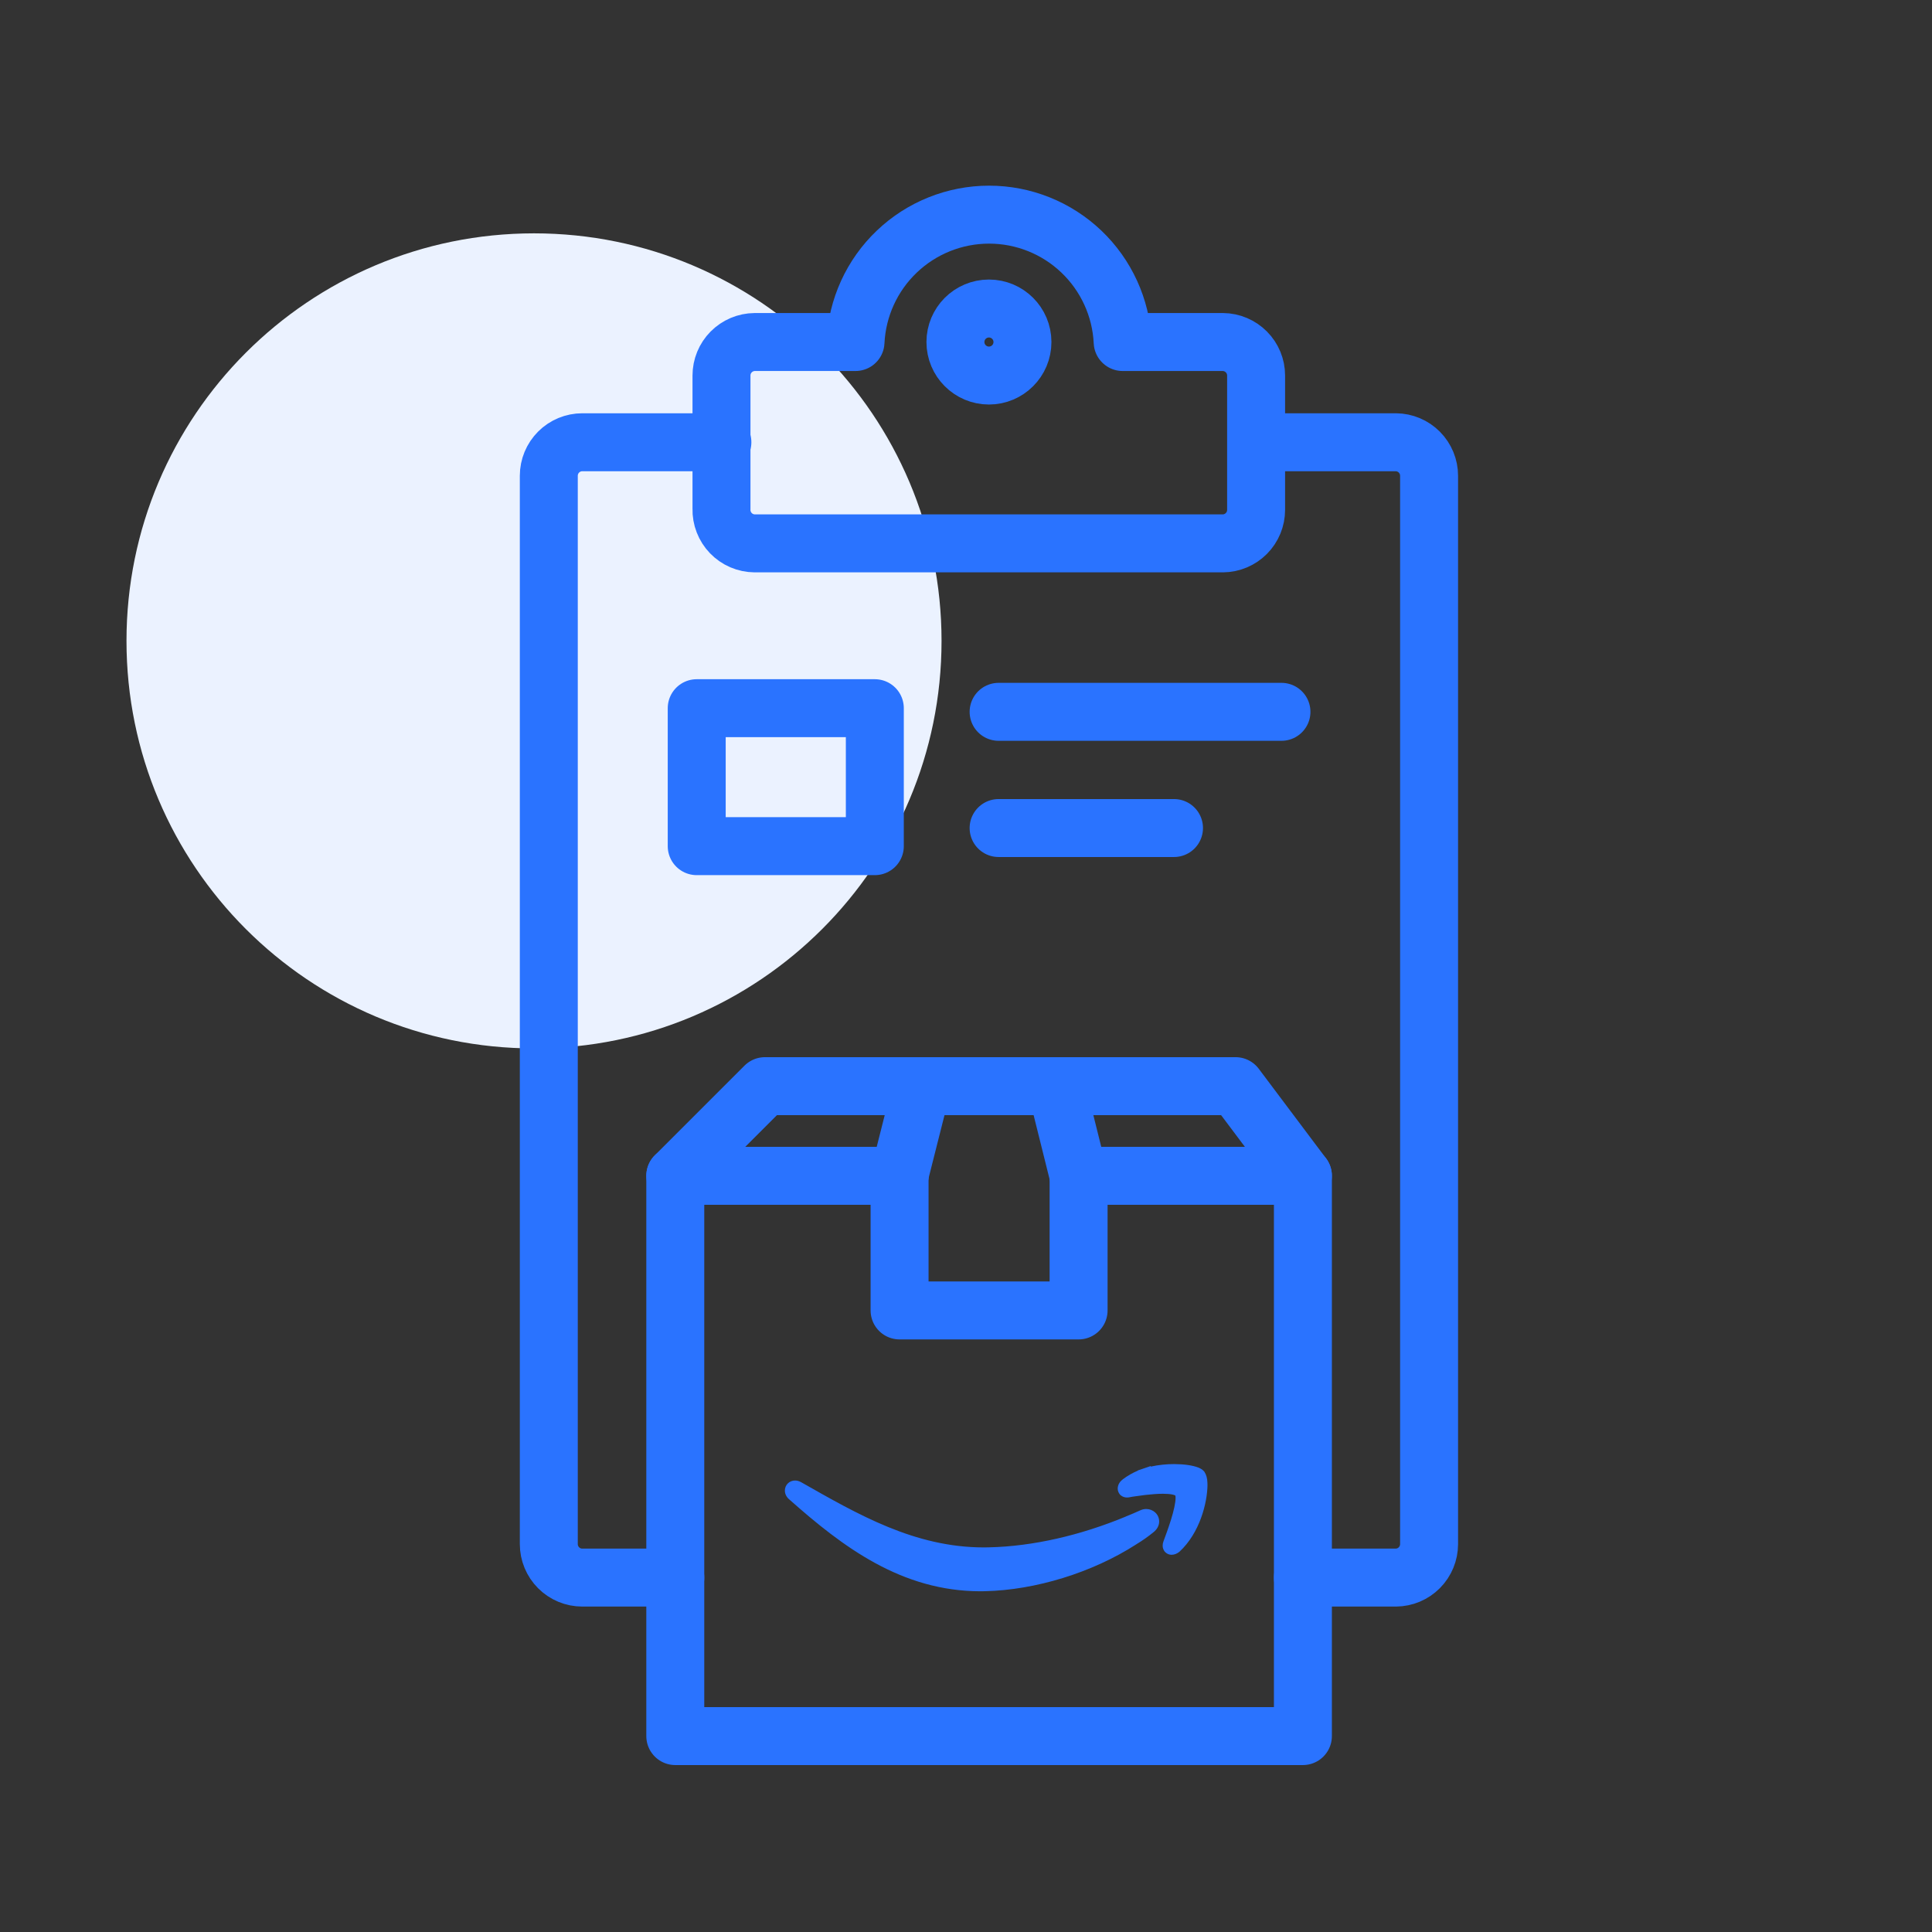
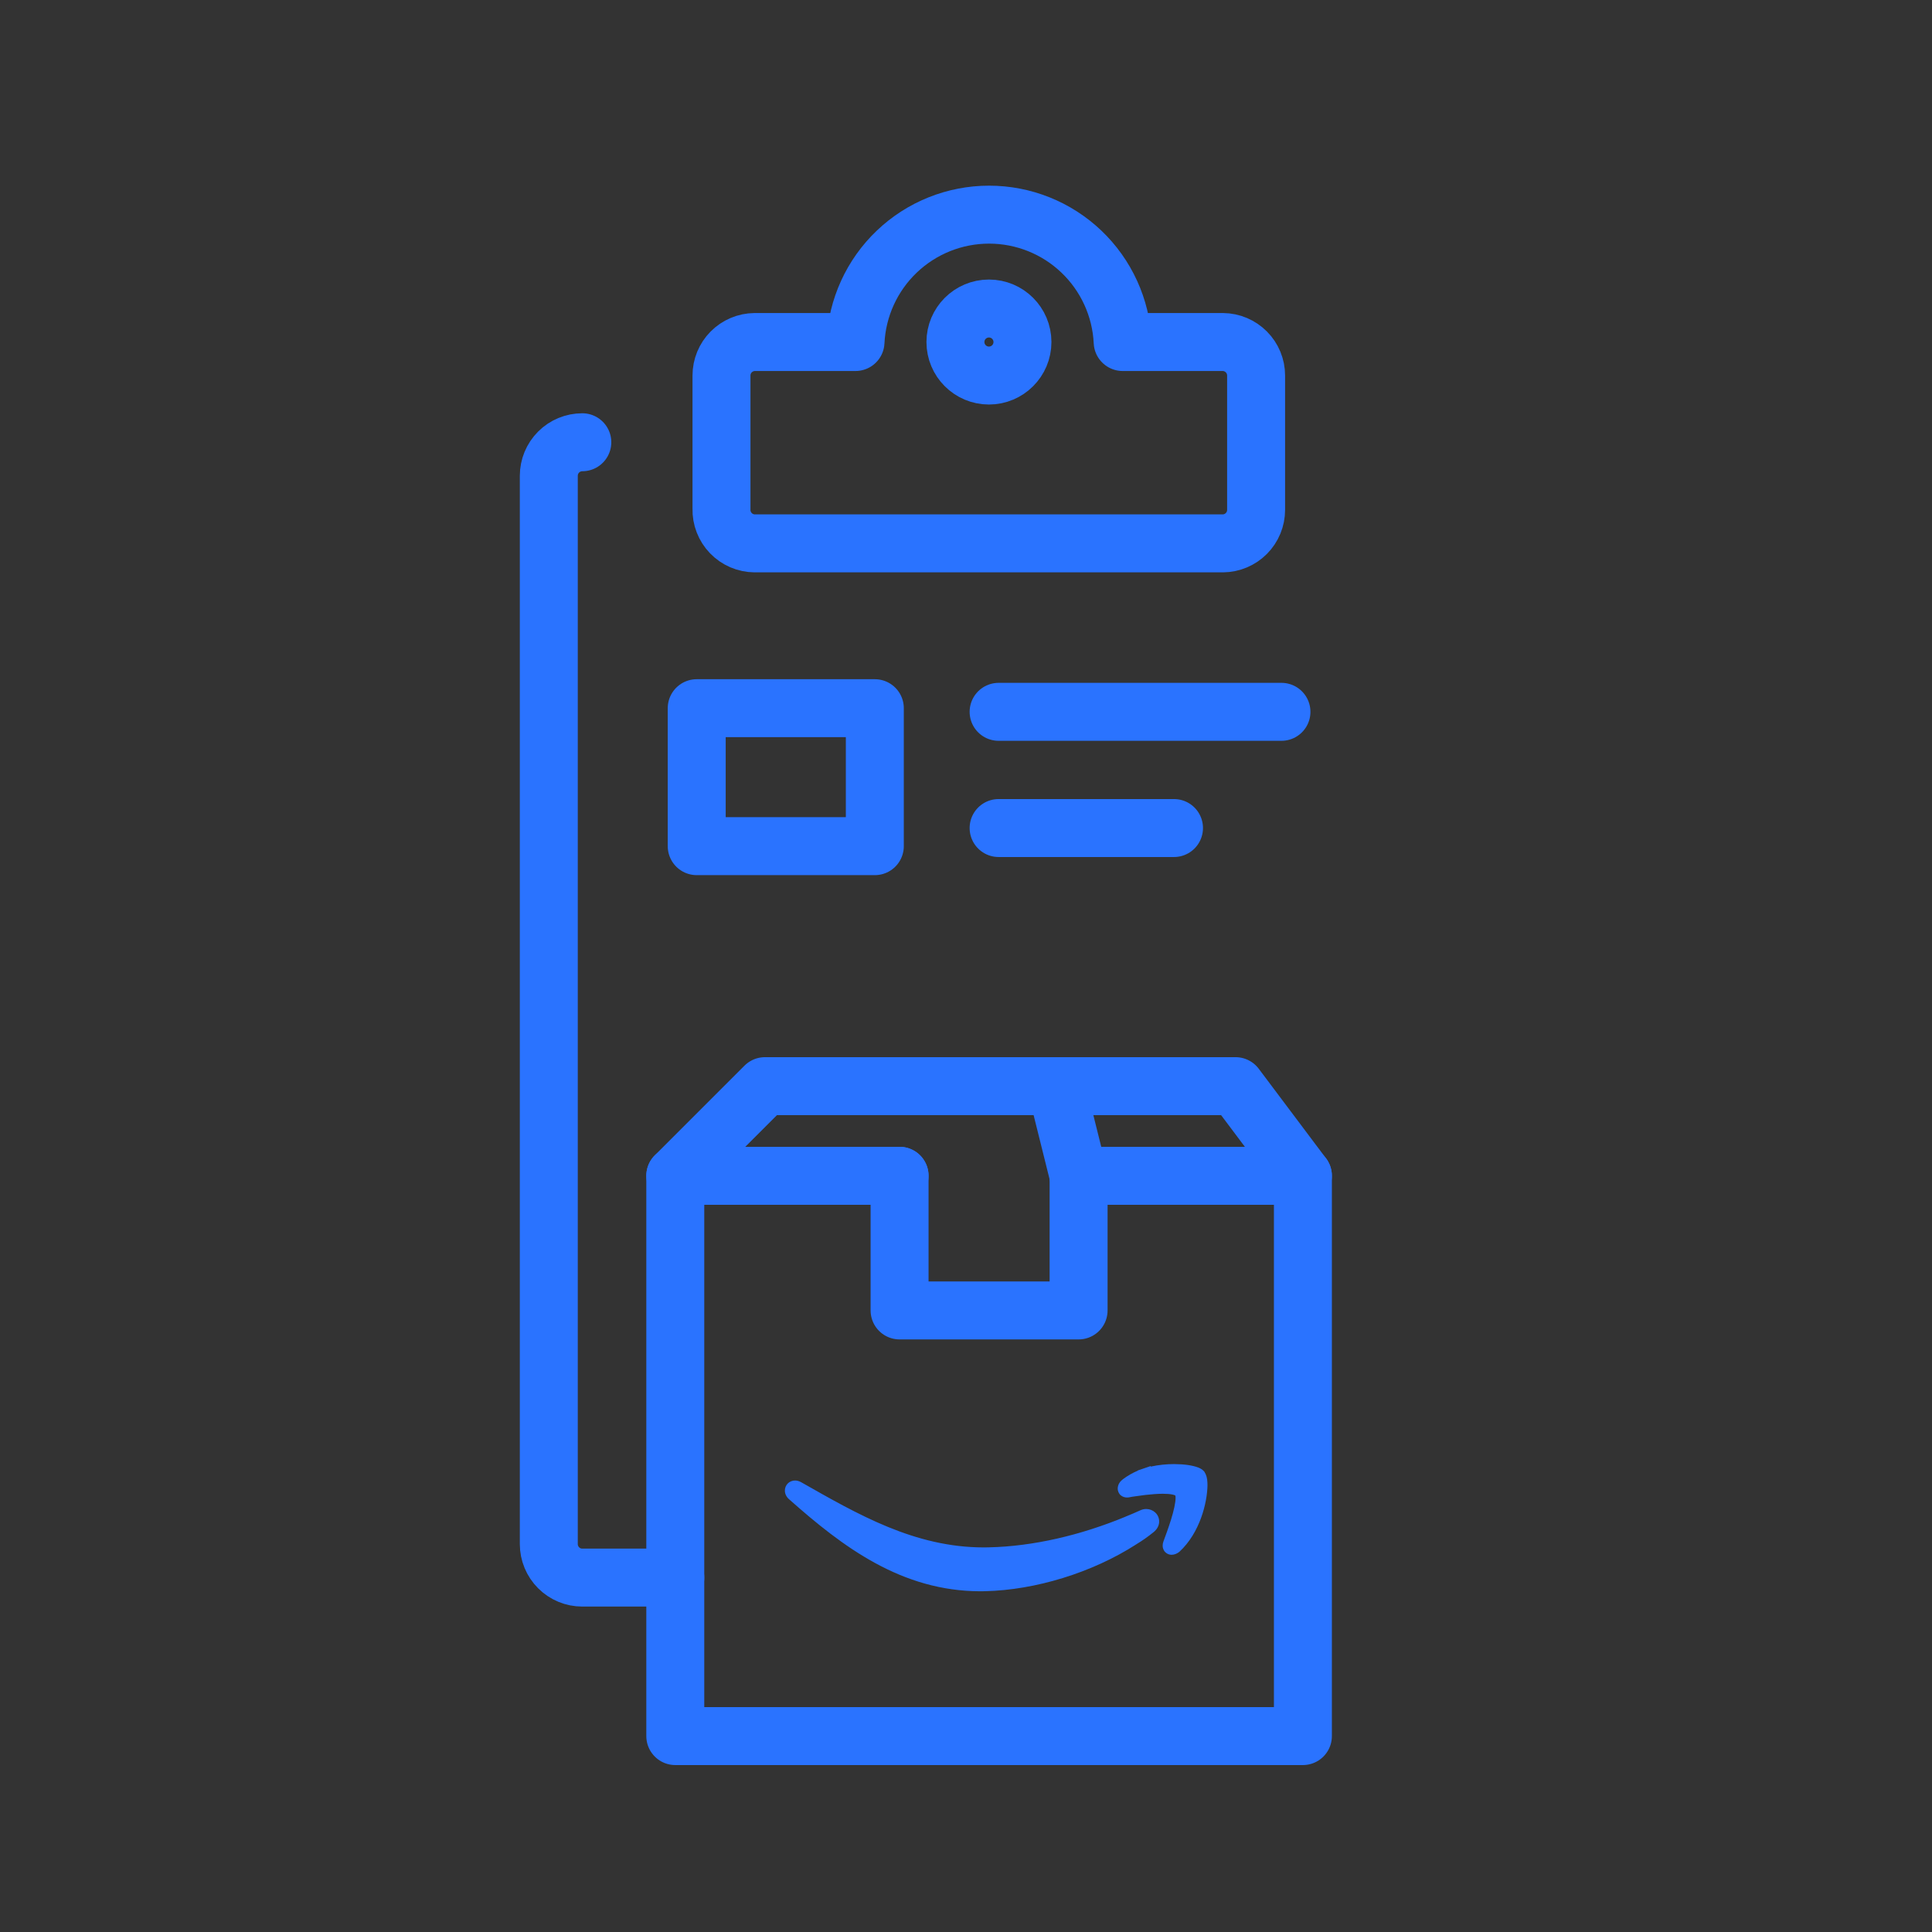
<svg xmlns="http://www.w3.org/2000/svg" width="100" height="100" viewBox="0 0 100 100" fill="none">
  <rect x="0" y="0" width="100" height="100" fill="#333333" stroke="none" />
-   <path d="M27.641 54.266C39.29 54.266 48.734 44.822 48.734 33.172C48.734 21.522 39.29 12.078 27.641 12.078C15.991 12.078 6.547 21.522 6.547 33.172C6.547 44.822 15.991 54.266 27.641 54.266Z" fill="#EBF2FF" />
-   <path d="M34.953 81.656H30.141C29.681 81.656 29.239 81.474 28.914 81.148C28.589 80.823 28.406 80.382 28.406 79.922V24.625C28.406 24.165 28.589 23.724 28.914 23.399C29.239 23.073 29.681 22.891 30.141 22.891H37.391" stroke="#2A73FF" stroke-width="3" stroke-linecap="round" stroke-linejoin="round" />
-   <path d="M65.266 22.891H72.25C72.707 22.895 73.144 23.079 73.466 23.404C73.788 23.729 73.969 24.168 73.969 24.625V79.922C73.969 80.379 73.788 80.818 73.466 81.143C73.144 81.468 72.707 81.652 72.25 81.656H67.438" stroke="#2A73FF" stroke-width="3" stroke-linecap="round" stroke-linejoin="round" />
+   <path d="M34.953 81.656H30.141C29.681 81.656 29.239 81.474 28.914 81.148C28.589 80.823 28.406 80.382 28.406 79.922V24.625C28.406 24.165 28.589 23.724 28.914 23.399C29.239 23.073 29.681 22.891 30.141 22.891" stroke="#2A73FF" stroke-width="3" stroke-linecap="round" stroke-linejoin="round" />
  <path d="M58.109 17.703C58.025 15.926 57.259 14.25 55.972 13.023C54.685 11.795 52.974 11.11 51.195 11.11C49.416 11.11 47.706 11.795 46.418 13.023C45.131 14.25 44.366 15.926 44.281 17.703H39.062C38.605 17.707 38.168 17.892 37.846 18.217C37.524 18.541 37.344 18.98 37.344 19.438V26.344C37.337 26.574 37.377 26.803 37.461 27.018C37.544 27.233 37.669 27.429 37.829 27.595C37.989 27.761 38.181 27.893 38.392 27.984C38.604 28.075 38.832 28.123 39.062 28.125H63.297C63.754 28.121 64.191 27.936 64.513 27.612C64.835 27.287 65.016 26.848 65.016 26.391V19.438C65.016 18.98 64.835 18.541 64.513 18.217C64.191 17.892 63.754 17.707 63.297 17.703H58.109Z" stroke="#2A73FF" stroke-width="3" stroke-linecap="round" stroke-linejoin="round" />
  <path d="M51.188 19.438C52.145 19.438 52.922 18.661 52.922 17.703C52.922 16.745 52.145 15.969 51.188 15.969C50.23 15.969 49.453 16.745 49.453 17.703C49.453 18.661 50.23 19.438 51.188 19.438Z" stroke="#2A73FF" stroke-width="3" stroke-linecap="round" stroke-linejoin="round" />
  <path d="M45.281 36.656H36.062V43.797H45.281V36.656Z" stroke="#2A73FF" stroke-width="3" stroke-linecap="round" stroke-linejoin="round" />
  <path d="M51.688 42.859H60.766" stroke="#2A73FF" stroke-width="3" stroke-linecap="round" stroke-linejoin="round" />
  <path d="M51.688 36.844H66.328" stroke="#2A73FF" stroke-width="3" stroke-linecap="round" stroke-linejoin="round" />
  <path d="M57 60.859H67.438V89.859H34.953V60.859H46.562" stroke="#2A73FF" stroke-width="3" stroke-linecap="round" stroke-linejoin="round" />
  <path d="M55.828 60.859V67.828H46.562V60.859" stroke="#2A73FF" stroke-width="3" stroke-linecap="round" stroke-linejoin="round" />
  <path d="M34.953 60.859L39.594 56.219H63.953L67.438 60.859" stroke="#2A73FF" stroke-width="3" stroke-linecap="round" stroke-linejoin="round" />
-   <path d="M47.719 56.219L46.547 60.859" stroke="#2A73FF" stroke-width="3" stroke-linecap="round" stroke-linejoin="round" />
  <path d="M55.828 60.859L54.672 56.219" stroke="#2A73FF" stroke-width="3" stroke-linecap="round" stroke-linejoin="round" />
  <path fill-rule="evenodd" clip-rule="evenodd" d="M59.331 78.106C59.223 78.105 59.111 78.131 59.007 78.181C58.889 78.23 58.769 78.285 58.657 78.335L58.49 78.405L58.274 78.493V78.496C55.928 79.47 53.463 80.04 51.181 80.09C51.097 80.094 51.013 80.094 50.931 80.094C47.344 80.095 44.416 78.392 41.462 76.716C41.358 76.66 41.255 76.631 41.151 76.631C41.017 76.631 40.882 76.682 40.783 76.776C40.683 76.872 40.624 77.01 40.625 77.151C40.624 77.335 40.721 77.502 40.855 77.612C43.627 80.073 46.666 82.361 50.751 82.364C50.83 82.364 50.911 82.361 50.993 82.36C53.592 82.3 56.532 81.403 58.813 79.935L58.826 79.926C59.125 79.745 59.424 79.536 59.705 79.306C59.88 79.172 60.001 78.965 59.999 78.749C59.994 78.366 59.675 78.106 59.331 78.106ZM62.496 76.746V76.745C62.488 76.511 62.438 76.334 62.344 76.187L62.334 76.173L62.323 76.158C62.226 76.05 62.134 76.009 62.033 75.963C61.733 75.846 61.298 75.783 60.773 75.781C60.396 75.781 59.98 75.818 59.562 75.911L59.561 75.883L59.14 76.026L59.133 76.029L58.895 76.109L58.896 76.12C58.617 76.238 58.363 76.385 58.127 76.56C57.981 76.673 57.859 76.821 57.852 77.048C57.849 77.172 57.91 77.315 58.013 77.399C58.114 77.483 58.233 77.511 58.336 77.511C58.361 77.511 58.384 77.51 58.405 77.506L58.425 77.505L58.441 77.502C58.648 77.457 58.947 77.427 59.297 77.377C59.598 77.343 59.917 77.317 60.194 77.317C60.391 77.317 60.566 77.331 60.686 77.357C60.746 77.37 60.792 77.386 60.818 77.399C60.825 77.403 60.832 77.406 60.836 77.409C60.841 77.426 60.849 77.47 60.847 77.533C60.851 77.769 60.751 78.209 60.618 78.637C60.486 79.066 60.326 79.497 60.22 79.783C60.196 79.848 60.179 79.92 60.179 79.999C60.177 80.115 60.223 80.254 60.321 80.346C60.415 80.439 60.538 80.475 60.642 80.475H60.646C60.8 80.473 60.932 80.41 61.045 80.32C62.114 79.336 62.485 77.769 62.499 76.886L62.496 76.746Z" fill="#2A73FF" />
</svg>